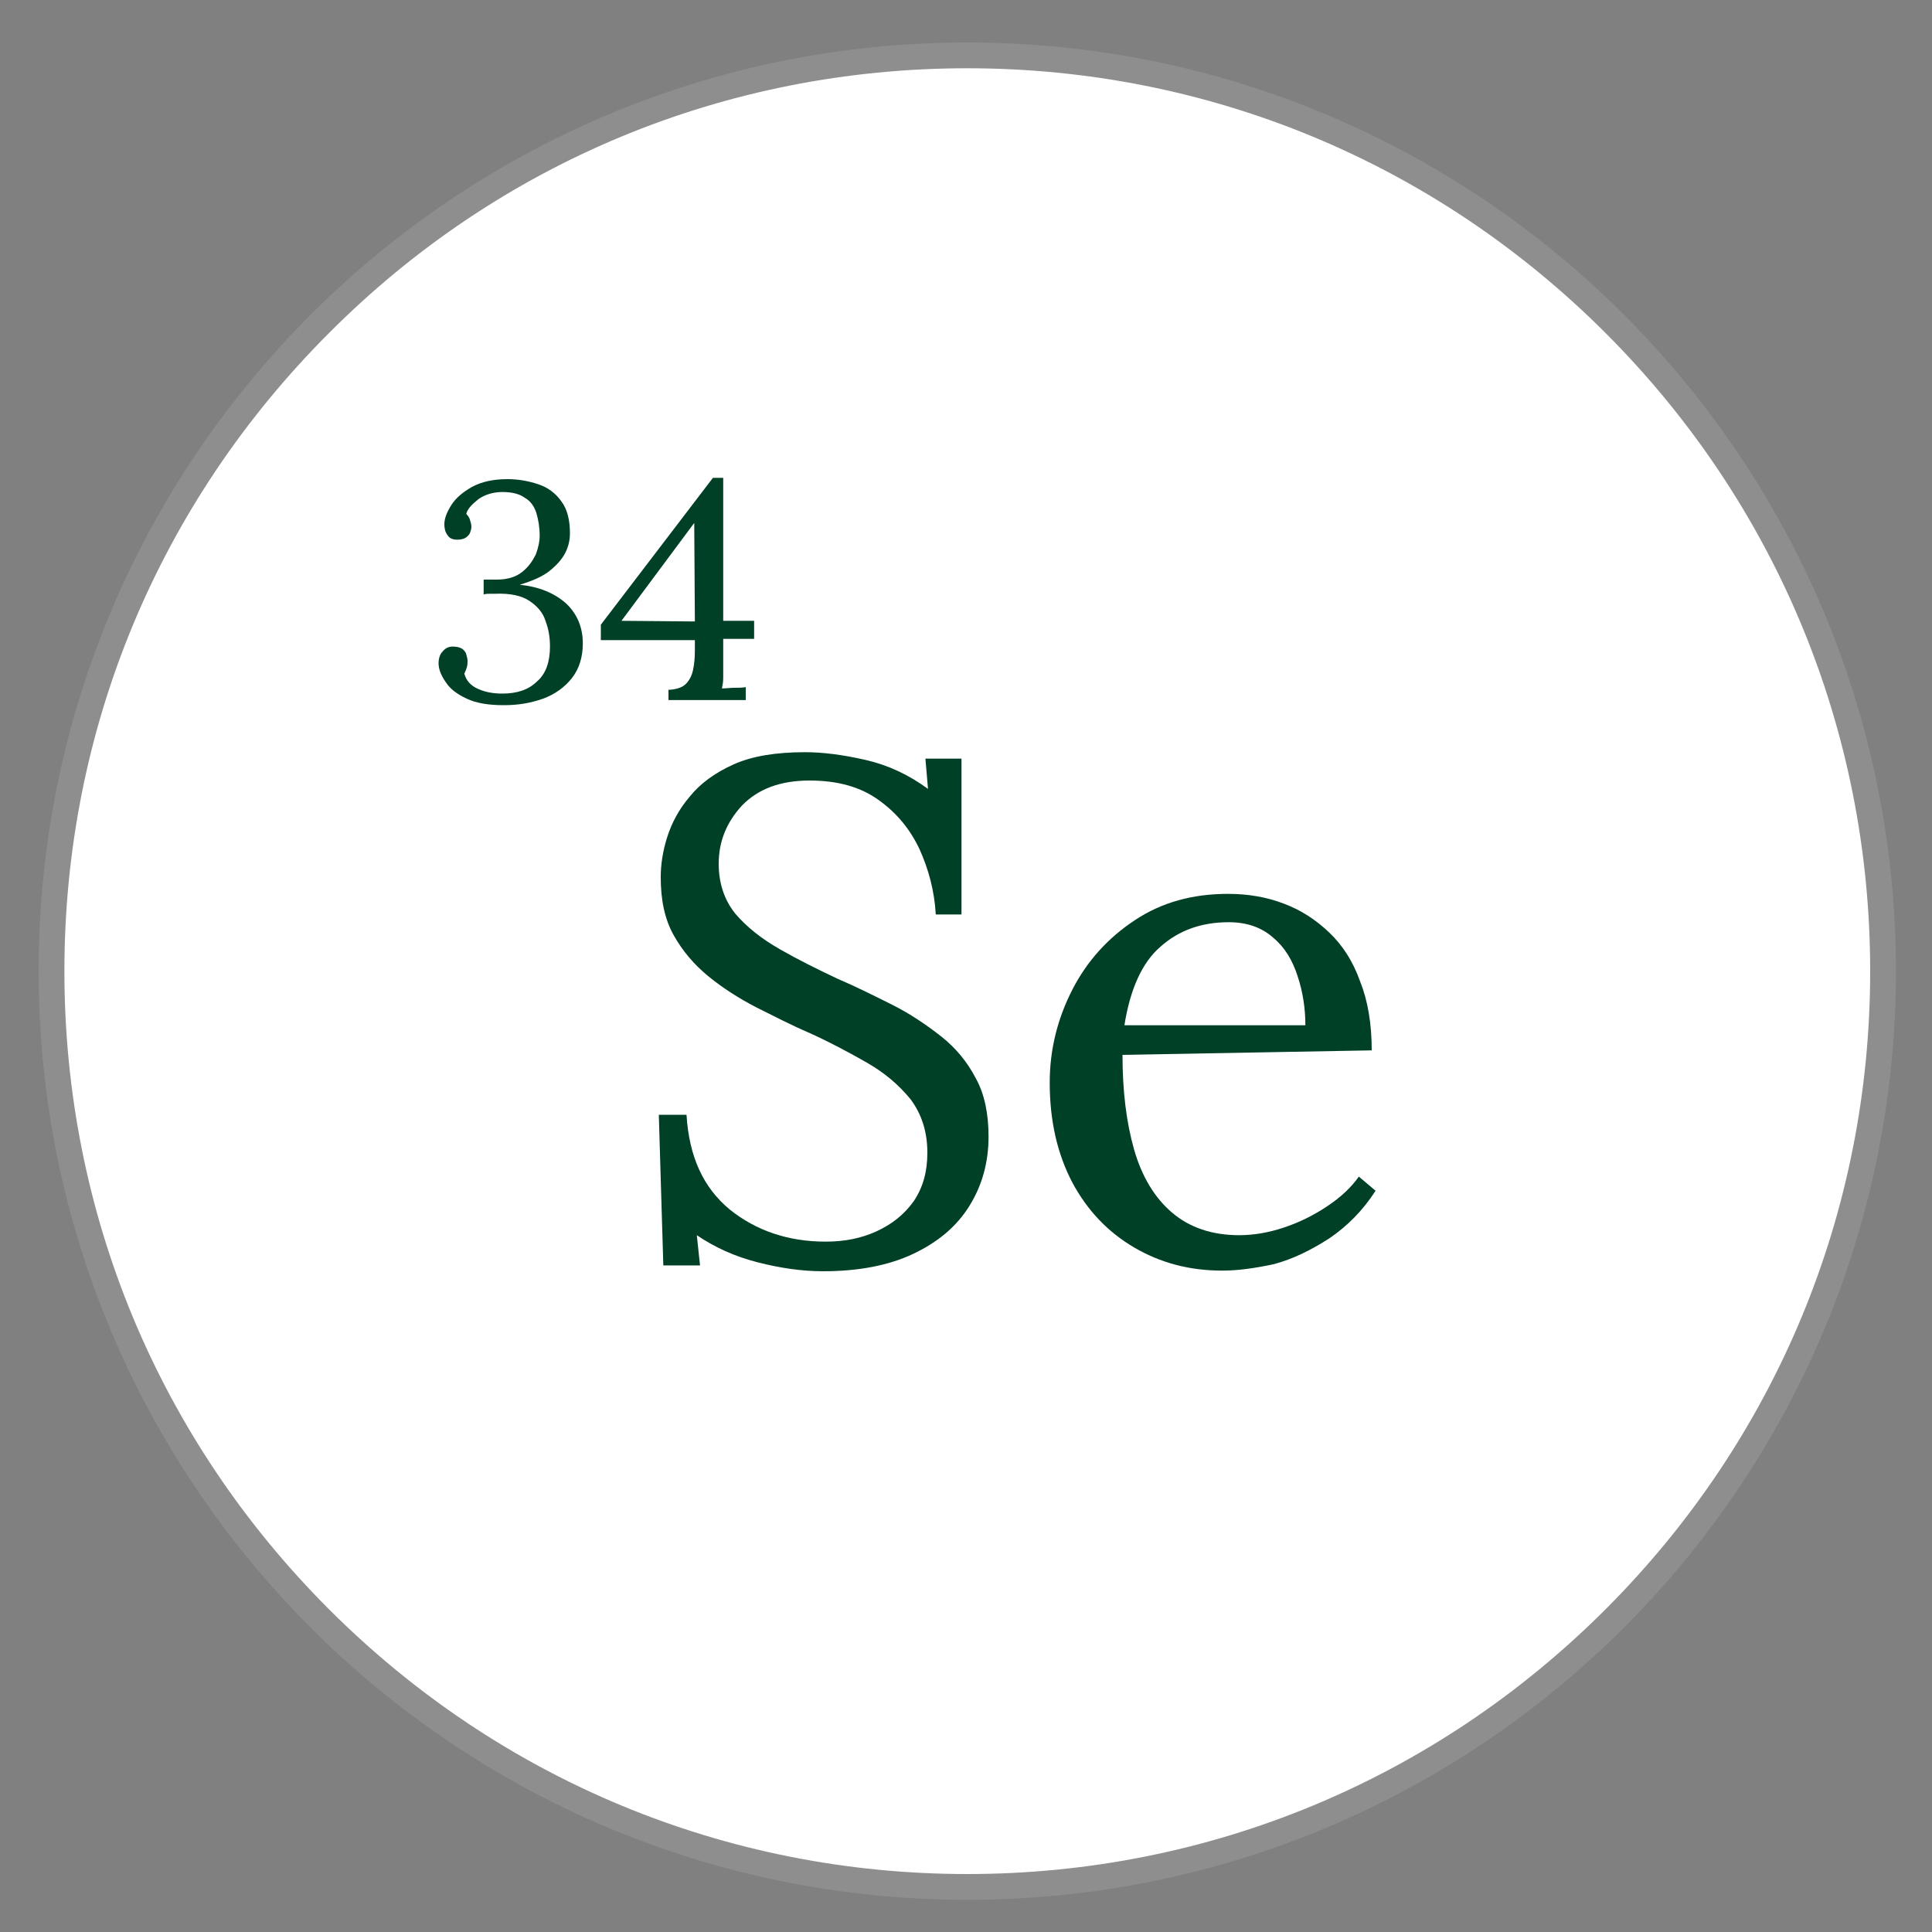
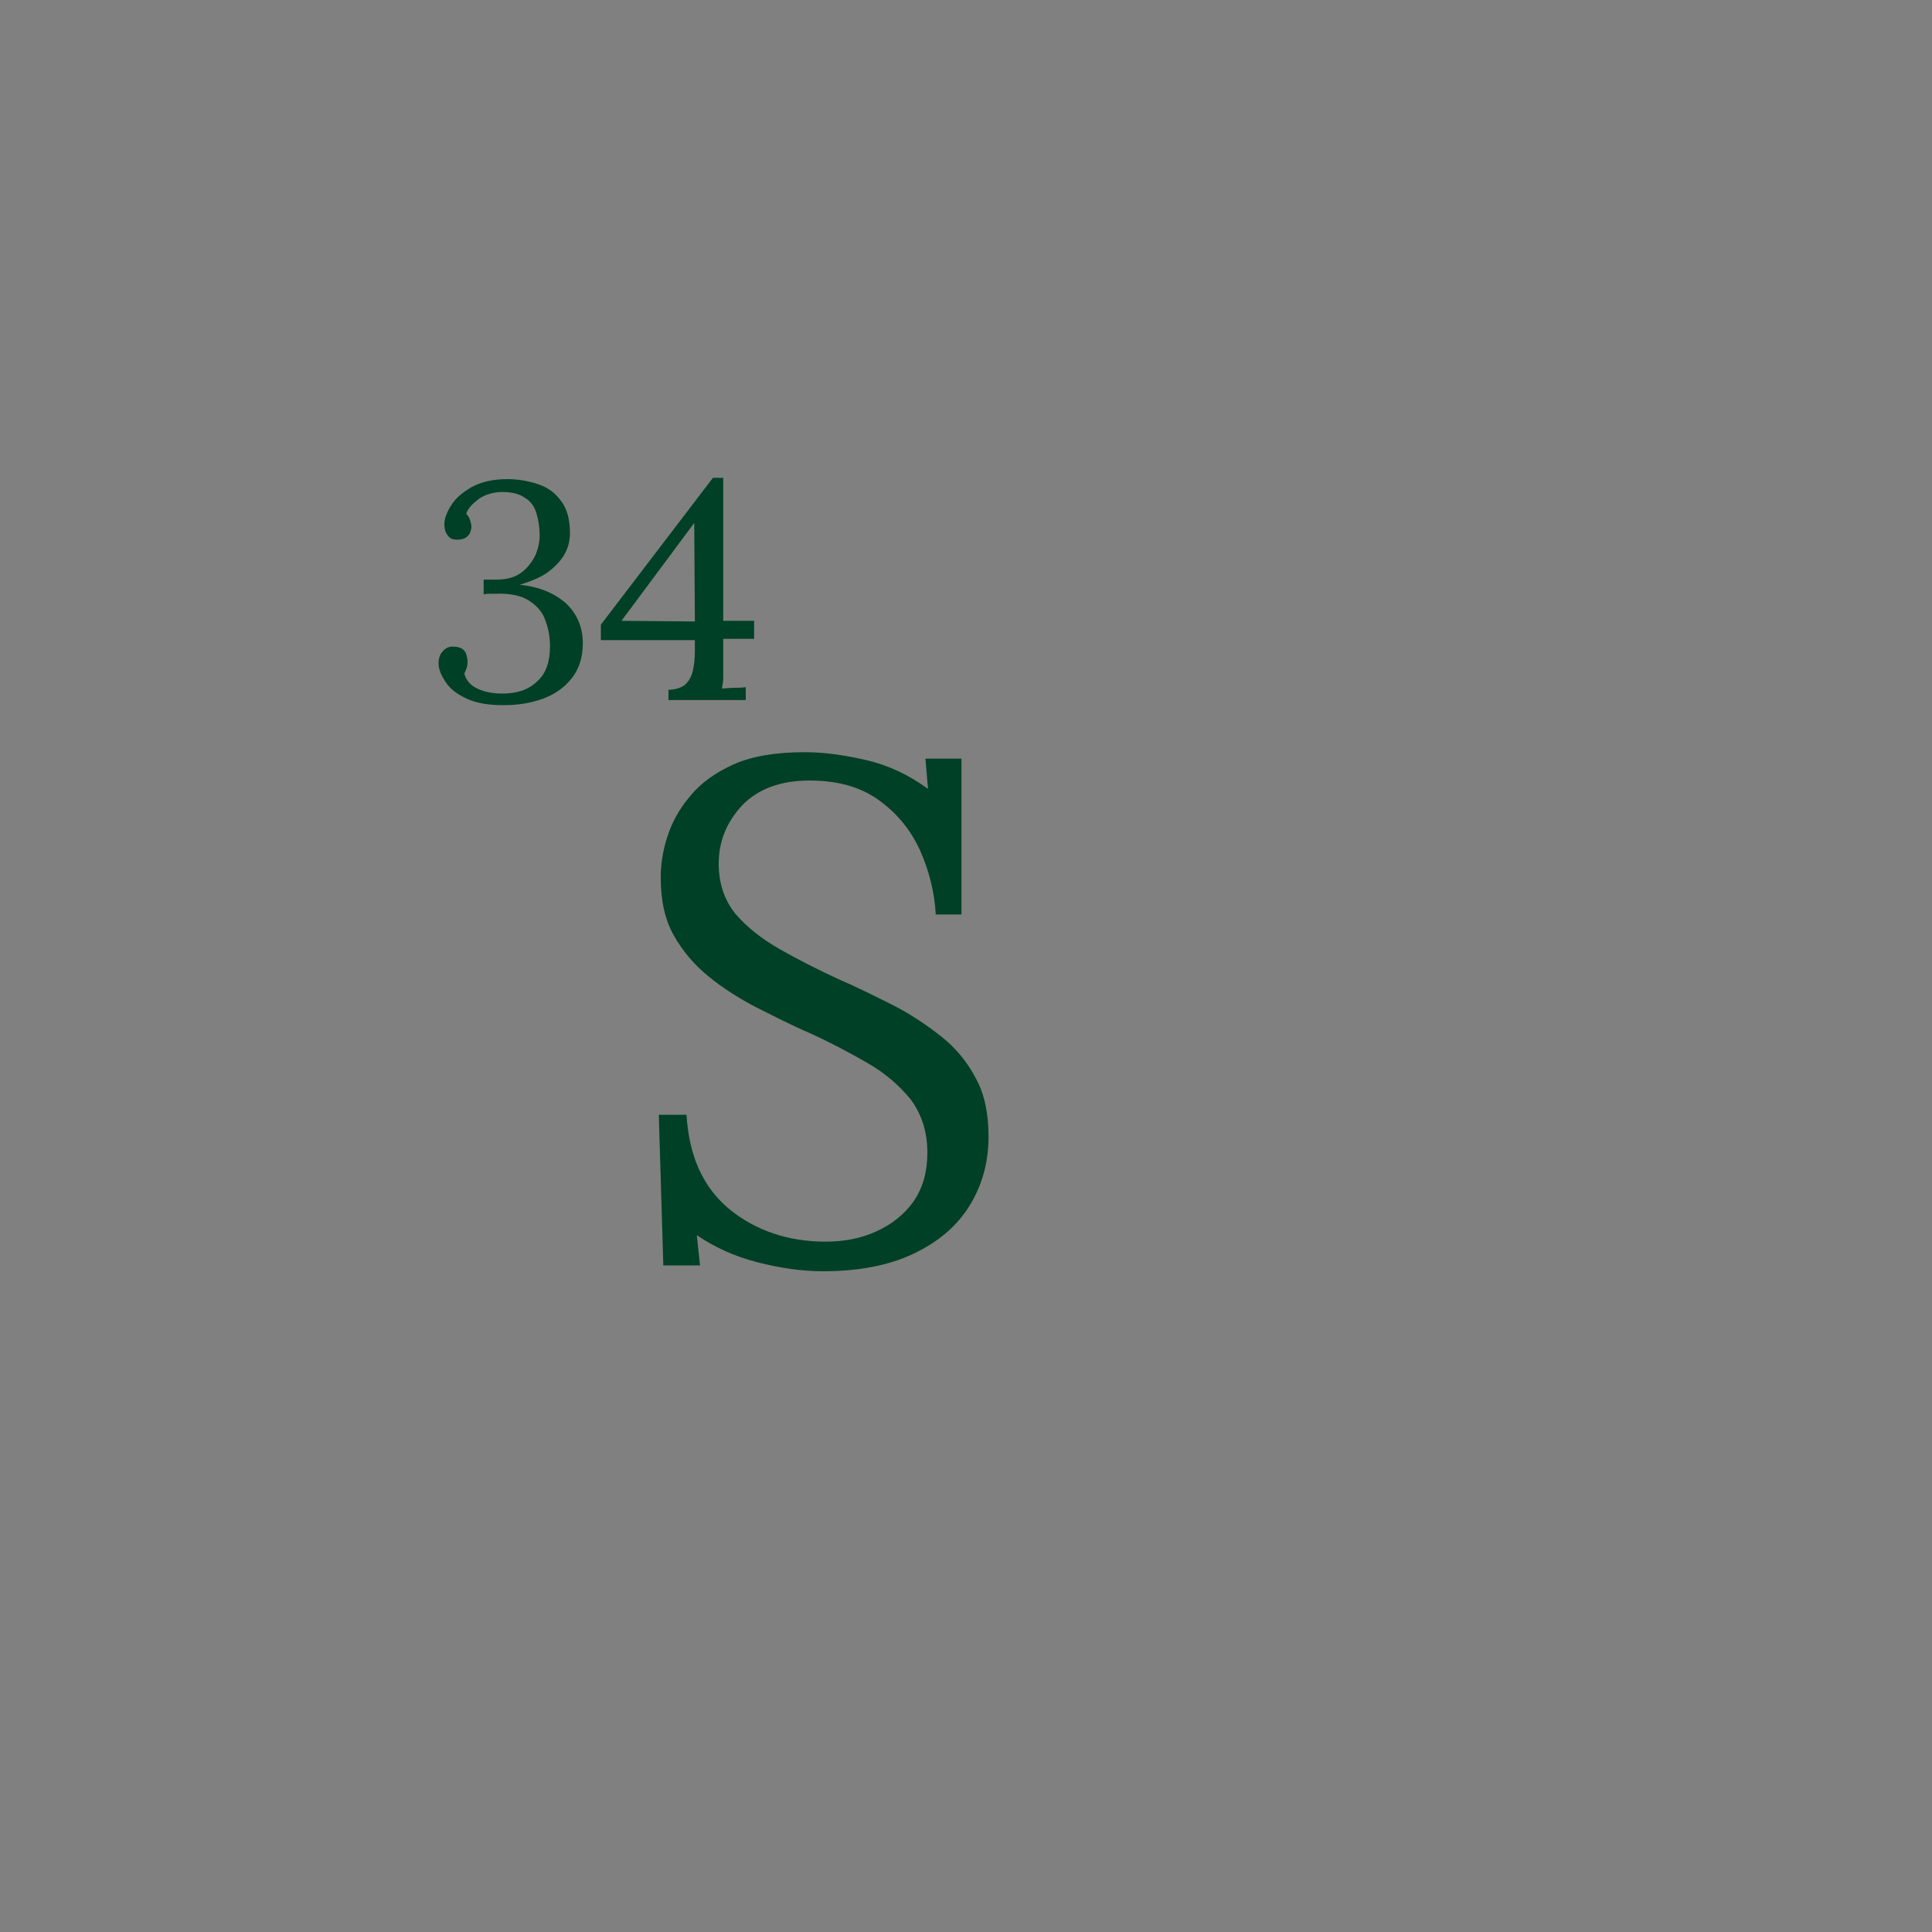
<svg xmlns="http://www.w3.org/2000/svg" id="Layer_1" x="0px" y="0px" viewBox="0 0 300 300" style="enable-background:new 0 0 300 300;" xml:space="preserve">
  <rect x="0" y="0" width="300" height="300" fill="#808080" stroke="none" />
  <style type="text/css">
	.st0{fill:#FFFFFF;}
	.st1{fill:#8E8E8E;}
	.st2{fill:#004026;}
</style>
  <g>
-     <circle class="st0" cx="150.2" cy="150.8" r="142.2" />
-     <path class="st1" d="M150.2,10.6c37.4,0,72.6,14.6,99.1,41.1c26.5,26.5,41.1,61.7,41.1,99.1s-14.6,72.6-41.1,99.1   S187.6,291,150.2,291s-72.6-14.6-99.1-41.1S10,188.3,10,150.8s14.6-72.6,41.1-99.1C77.5,25.2,112.7,10.6,150.2,10.6 M150.2,6.6   C70.6,6.6,6,71.2,6,150.8S70.6,295,150.2,295s144.2-64.6,144.2-144.2S229.8,6.6,150.2,6.6L150.2,6.6z" />
-   </g>
+     </g>
  <g>
    <path class="st2" d="M145.3,141.9c-0.2-3.5-1.1-6.9-2.5-10c-1.5-3.2-3.6-5.7-6.4-7.7c-2.8-2-6.3-3-10.7-3c-4.5,0-8,1.3-10.5,3.9   c-2.4,2.6-3.6,5.6-3.6,9c0,3.1,0.9,5.7,2.6,7.8c1.8,2.1,4.1,3.9,6.9,5.5c2.8,1.6,5.8,3.1,9,4.6c2.8,1.2,5.6,2.6,8.4,4   c2.8,1.4,5.3,3.1,7.6,4.9c2.3,1.8,4.1,4,5.4,6.5c1.4,2.5,2,5.6,2,9.1c0,4-1,7.6-3,10.8c-2,3.2-4.9,5.6-8.7,7.4   c-3.8,1.8-8.5,2.7-14,2.7c-3.3,0-6.7-0.5-10.2-1.4s-6.6-2.3-9.4-4.2l0.5,4.7H103l-0.7-23.4h4.3c0.4,6.5,2.6,11.3,6.7,14.7   c4.1,3.3,9.1,5,14.9,5c2.9,0,5.5-0.5,7.9-1.6c2.4-1.1,4.3-2.6,5.8-4.7c1.4-2.1,2.1-4.5,2.1-7.5c0-3.3-0.9-6-2.6-8.3   c-1.8-2.2-4-4.1-6.8-5.7c-2.8-1.6-5.8-3.2-8.9-4.6c-2.8-1.2-5.5-2.6-8.3-4c-2.7-1.4-5.2-3-7.4-4.8c-2.2-1.8-4-3.9-5.4-6.4   c-1.4-2.5-2-5.5-2-9c0-1.9,0.3-4,1-6.2c0.7-2.2,1.8-4.3,3.5-6.3c1.6-2,3.9-3.7,6.8-5c2.9-1.3,6.6-1.9,11.1-1.9   c2.8,0,5.9,0.4,9.4,1.2c3.5,0.8,6.7,2.3,9.7,4.5l-0.4-4.7h5.6v24.2H145.3z" />
-     <path class="st2" d="M189.8,197.3c-5.1,0-9.6-1.2-13.7-3.6c-4.1-2.4-7.3-5.8-9.6-10.1c-2.3-4.4-3.5-9.5-3.5-15.5   c0-5.1,1.2-9.9,3.5-14.4c2.3-4.5,5.6-8.1,9.7-10.8c4.2-2.8,9-4.1,14.5-4.1c3.1,0,6,0.5,8.6,1.5c2.7,1,5,2.5,7.1,4.5   c2.1,2,3.7,4.5,4.8,7.6c1.2,3,1.8,6.6,1.8,10.7l-38.7,0.7c0,5.6,0.6,10.5,1.8,14.7c1.2,4.2,3.2,7.5,5.9,9.8   c2.7,2.3,6.2,3.5,10.4,3.5c2.3,0,4.6-0.4,7-1.2c2.4-0.8,4.6-1.9,6.7-3.3c2.1-1.4,3.7-2.9,4.9-4.6l2.6,2.2c-2,3.1-4.4,5.5-7.2,7.4   c-2.8,1.8-5.6,3.2-8.6,4C195,196.9,192.3,197.3,189.8,197.3z M174.6,159.2h28.1c0-2.6-0.4-5.2-1.2-7.6c-0.8-2.5-2-4.5-3.8-6   c-1.8-1.6-4.1-2.4-6.9-2.4c-4.3,0-7.8,1.3-10.6,3.8C177.4,149.4,175.5,153.5,174.6,159.2z" />
  </g>
  <g>
    <path class="st2" d="M78.2,109.5c-2.3,0-4.2-0.3-5.7-1c-1.5-0.7-2.6-1.5-3.3-2.6c-0.7-1-1.1-2-1.1-2.9c0-0.7,0.2-1.4,0.6-1.8   c0.4-0.5,0.9-0.8,1.6-0.8c0.6,0,1,0.1,1.4,0.3c0.3,0.2,0.6,0.5,0.7,0.9c0.1,0.4,0.2,0.7,0.2,1c0,0.3,0,0.6-0.1,1   c-0.1,0.3-0.2,0.6-0.4,1c0.3,1.1,1,1.9,2.2,2.4c1.1,0.5,2.4,0.7,3.7,0.7c2.3,0,4.1-0.6,5.4-1.9c1.4-1.2,2-3.1,2-5.4   c0-1.4-0.2-2.7-0.7-4c-0.4-1.3-1.3-2.3-2.5-3.1c-1.2-0.8-3-1.2-5.3-1.1c-0.3,0-0.5,0-0.8,0c-0.3,0-0.6,0-1,0.1V90c0.4,0,0.7,0,1,0   c0.3,0,0.6,0,1,0c1.7,0,3-0.4,4-1.2c1-0.8,1.6-1.7,2.1-2.7c0.4-1.1,0.6-2,0.6-2.9c0-1.3-0.2-2.5-0.5-3.5c-0.3-1-0.9-1.9-1.8-2.4   c-0.8-0.6-2-0.9-3.5-0.9c-1.4,0-2.7,0.4-3.7,1.1c-1,0.8-1.7,1.5-1.9,2.3c0.3,0.3,0.5,0.6,0.6,1c0.1,0.3,0.2,0.7,0.2,1   c0,0.3-0.1,0.6-0.2,0.9s-0.4,0.6-0.7,0.8c-0.3,0.2-0.8,0.3-1.3,0.3c-0.7,0-1.2-0.2-1.5-0.7c-0.4-0.5-0.5-1.1-0.5-1.7   c0-0.9,0.4-1.9,1.1-3c0.7-1.1,1.8-2,3.2-2.8c1.5-0.8,3.3-1.2,5.5-1.2c1.7,0,3.3,0.3,4.8,0.8c1.5,0.5,2.7,1.4,3.6,2.7   c0.9,1.2,1.3,2.9,1.3,4.9c0,1-0.2,2-0.7,3c-0.5,1-1.3,1.9-2.4,2.8c-1.1,0.9-2.7,1.6-4.7,2.2c3,0.3,5.4,1.3,7.2,2.9   c1.7,1.6,2.6,3.7,2.6,6.2c0,2.2-0.6,4-1.7,5.4c-1.1,1.4-2.6,2.5-4.5,3.2C82.3,109.2,80.4,109.5,78.2,109.5z" />
    <path class="st2" d="M112.3,103.5c0,0.6,0,1.2,0,1.8c0,0.6-0.1,1.1-0.2,1.6c0.6,0,1.3-0.1,1.9-0.1c0.6,0,1.2,0,1.8-0.1v2h-12v-1.6   h0.3c1.1-0.1,1.9-0.4,2.4-0.9c0.5-0.5,0.9-1.2,1.1-2.1c0.2-0.9,0.3-1.9,0.3-3.1v-1.6H93.3v-2.4l17.4-22.8h1.6v22.2l4.8,0v2.8h-4.8   V103.5z M107.8,81.2L96.5,96.4l11.4,0.1L107.8,81.2L107.8,81.2z" />
  </g>
</svg>